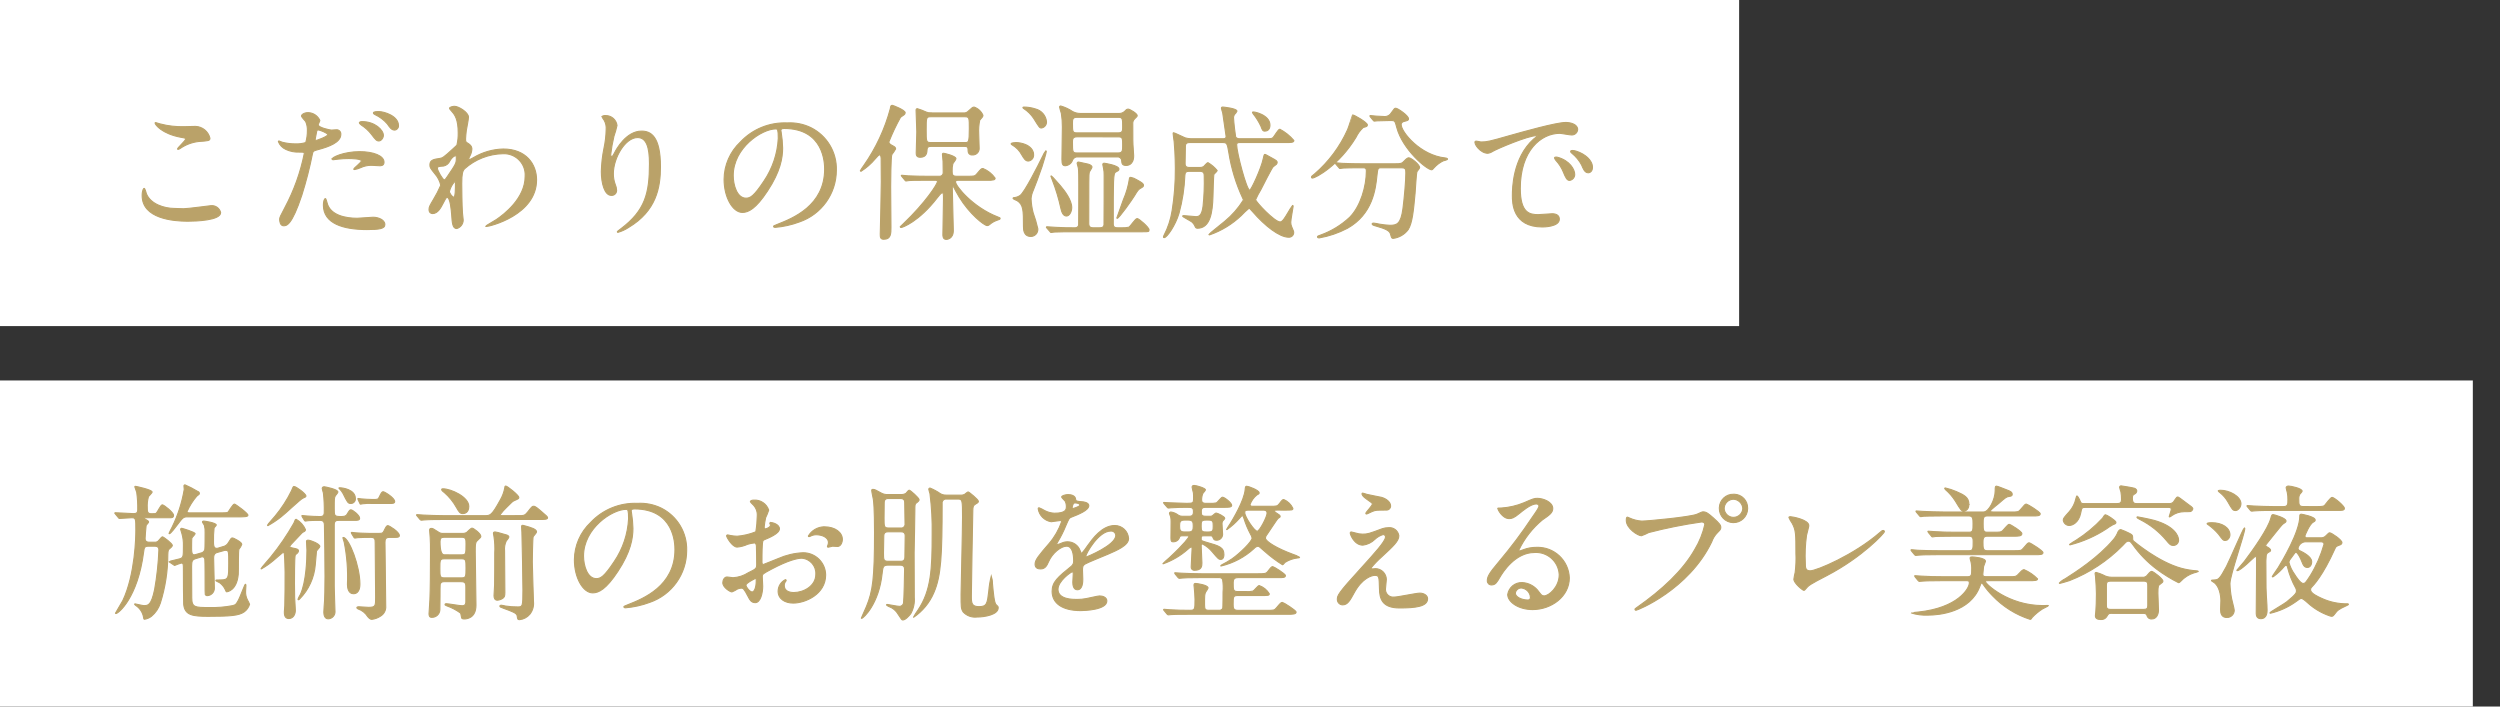
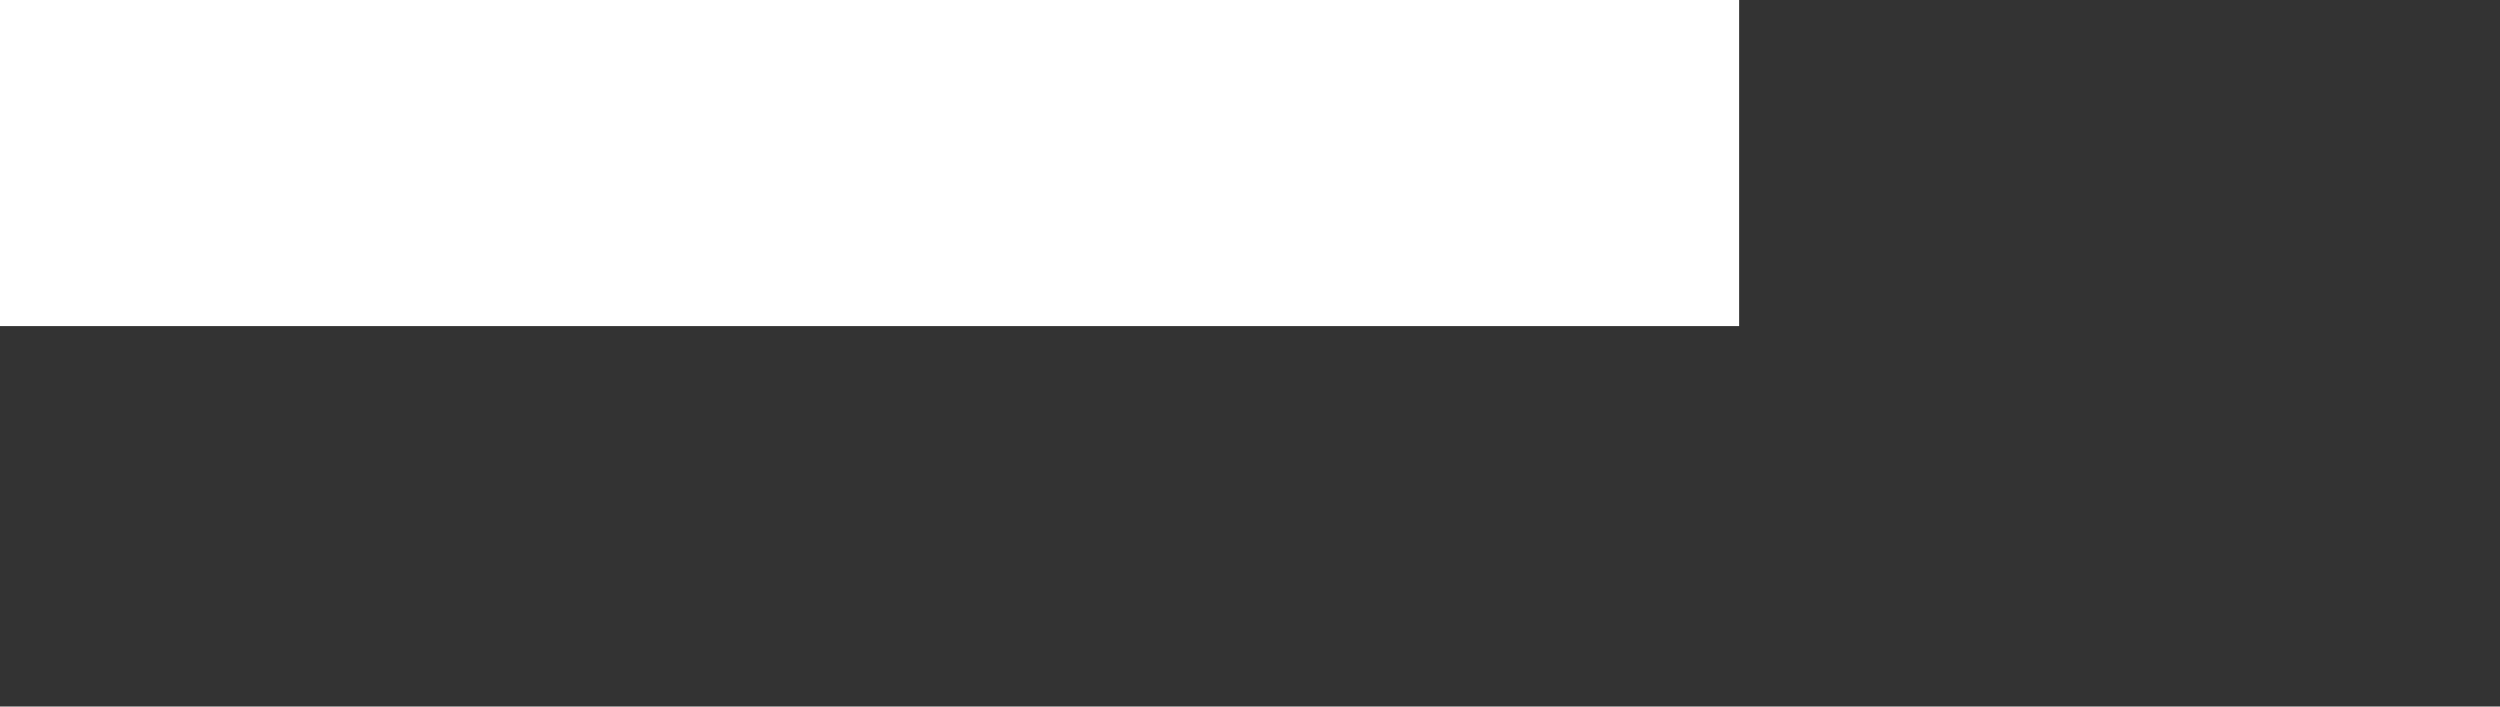
<svg xmlns="http://www.w3.org/2000/svg" id="_レイヤー_2" data-name="レイヤー 2" viewBox="0 0 460 130">
  <rect x="0" y="0" width="460" height="130" fill="#333333" stroke="none" />
  <defs>
    <style>
      .cls-1 {
        fill: none;
      }

      .cls-2 {
        fill: #fff;
      }

      .cls-3 {
        fill: #baa269;
        stroke: #baa269;
        stroke-width: .2px;
      }
    </style>
  </defs>
  <g id="_レイヤー_1-2" data-name="レイヤー 1">
    <g>
      <g id="_グループ_993" data-name="グループ 993">
        <rect id="_長方形_372" data-name="長方形 372" class="cls-2" width="320" height="60" />
-         <rect id="_長方形_373" data-name="長方形 373" class="cls-2" y="70" width="455" height="60" />
-         <path id="_パス_445" data-name="パス 445" class="cls-3" d="M29.558,22.83c-.292-.106-.589-.196-.891-.27-.054,0-.135,0-.135,.081,0,.27,1.242,1.971,4.752,2.619,.783,.135,.864,.162,.864,.324,0,.324-1.485,1.593-1.485,1.836,0,.054,.054,.054,.081,.054,.108,0,.108,.027,.378-.135,1.008-.709,2.176-1.156,3.4-1.3,1.863-.135,2.106-.135,2.106-.621-.301-1.23-1.381-2.111-2.646-2.16-.3,0-1.809,.054-2.133,.054-1.445,.032-2.889-.13-4.291-.482Zm2.565,15.525c-1.917,0-4.428-.81-5.184-2.7-.054-.135-.243-1-.432-1-.054,0-.351,.3-.351,1.323,0,4.239,5.7,4.725,8.37,4.725,1.485,0,6.075-.135,6.075-1.593-.198-.806-.956-1.346-1.782-1.269-.135,0-4.239,.567-5.049,.567-.27,.001-1.458-.053-1.647-.053Zm19.332,2c0,.3,.081,1.188,.729,1.188,.513,0,1.485,0,3.348-5.616,.796-2.519,1.453-5.079,1.968-7.67,.108-.486,.216-.513,1.134-.756,1.782-.486,4.077-1.269,4.077-2.781,.041-.425-.271-.802-.696-.843-.065-.006-.131-.004-.195,.006-.135,0-.729,.054-.837,.054-.27,0-2.43-.459-2.43-.972,0-.135,.3-.675,.3-.81-.386-.852-1.225-1.408-2.16-1.431-.7,0-1.215,.351-1.215,.621,0,.189,.648,.864,.756,1,.236,.525,.347,1.098,.324,1.674,.007,.749-.094,1.494-.3,2.214-.621,.186-1.269,.268-1.917,.243-.809-.002-1.615-.103-2.4-.3-.202-.093-.41-.174-.621-.243-.059,.003-.105,.049-.108,.108,.251,.655,.756,1.181,1.4,1.458,.75,.351,1.573,.518,2.4,.486,.864,0,.972,0,.972,.27-.698,3.468-1.899,6.815-3.564,9.936-.83,1.568-.965,1.838-.965,2.162v.002Zm6.561-14.855c.135-.648,.135-.729,.243-1.269,.054-.27,.135-.324,.3-.324,.3,0,1.755,.594,1.755,.864,0,.351-2.052,1.08-2.187,1.08-.165,.003-.138-.159-.111-.351Zm3.078,3.834c.027,.054,.162,.054,.243,.054,.108,0,.729-.081,.891-.108,.645-.076,1.294-.112,1.944-.108,.4,0,2.322,.027,2.322,.432,0,.3-1.4,1.323-1.4,1.512,0,.081,.081,.081,.135,.081,.391-.069,.772-.187,1.134-.351,.625-.295,1.309-.442,2-.432,.216,0,1.269,.081,1.512,.081,.216,0,.783,0,.783-.648,0-1.188-1.944-1.944-4.509-1.944-2.895,.003-5.249,1.083-5.055,1.434l-0-.003Zm-1.215,7.209c-.216,0-.378,.567-.378,1.188,0,3.4,3.645,4.509,8.019,4.509,2.3,0,3.294-.162,3.294-.918,0-.891-1.242-1.35-2.16-1.35-.432,0-2.484,.189-2.943,.189-2.052,0-4.968-.513-5.535-2.862-.027-.078-.189-.753-.297-.753l-0-.003Zm9.855-16.008c-.4,0-1.026,0-1.026,.243,0,.081,.054,.189,.324,.324,.859,.401,1.623,.981,2.241,1.7,.432,.621,.756,1.134,1.35,1.134,.413-.038,.722-.396,.7-.81,.002-1.808-2.671-2.591-3.589-2.591Zm-3.134,1.836c-.243,0-.486,.108-.486,.216s.27,.351,.378,.432c.705,.448,1.327,1.014,1.838,1.674,.783,1.053,1,1.242,1.377,1.242,.459,0,.837-.594,.837-1.026-0-.972-1.539-2.538-3.944-2.538Zm19.064,3.213c0-.3,.081-1.134,.135-1.566,.054-.351,.4-2.052,.4-2.457,0-.891-1.836-2-2.565-2-.27,0-.918,.135-.918,.351,0,.108,.054,.162,.513,.7,.459,.513,1.08,1.4,1.08,3.807,.019,.774-.062,1.547-.243,2.3-.222,.228-.455,.445-.7,.648-1.809,1.674-1.971,1.7-2.43,1.782-1.107,.162-1.836,.27-1.836,1.188,0,.486,.081,.594,.945,1.674,.519,.594,.882,1.308,1.055,2.078-.386,.904-.838,1.78-1.35,2.619-.675,1.134-.81,1.377-.81,1.836,0,.54,.324,.756,.648,.756,.972,0,1.539-1.107,1.944-1.89,.216-.432,.567-1.107,.7-1.107,.648,0,.81,2.565,.864,3.132,.108,1.647,.189,2.619,.945,2.619,.698-.203,1.181-.839,1.188-1.566,0-.162-.108-1.053-.135-1.269-.108-1.431-.135-4.86-.135-5.454,0-1.836,.162-2.295,.513-2.7,1.948-1.746,4.459-2.733,7.074-2.781,2.151-.104,3.98,1.556,4.083,3.708,.008,.159,.006,.318-.006,.477,0,4.023-3.915,6.993-5.265,7.911-.3,.216-2,1.161-2,1.242,0,.054,.054,.054,.108,.054,.621,0,9.261-2.106,9.261-8.586,0-2.862-1.917-5.67-6.129-5.67-1.922,.046-3.8,.586-5.454,1.566-.25,.154-.512,.288-.783,.4-.067-.008-.114-.068-.108-.135,.031-.181,.095-.355,.189-.513,.225-.398,.354-.843,.378-1.3,0-.189,0-.621-.7-1.053-.429-.261-.456-.285-.456-.801Zm-1.809,3.078c.108,.027,.108,.162,.108,.378,0,.972,0,1.026-1.674,3.483-.3,.432-.378,.567-.54,.567-.3,0-1.269-1.728-1.269-2.106,0-.351,.27-.378,1.134-.432,.519-.106,.952-.459,1.161-.945,.459-.783,.918-.972,1.08-.945Zm-.189,4.752c.081,0,.135,.054,.135,.162,0,1.242,0,2.7-.324,2.7-.243,0-.783-.7-.783-1.053,.167-.675,.501-1.297,.972-1.809Zm35.834-3.321c0,5.508-.81,8.64-5.238,11.988-.621,.459-.675,.513-.675,.594,0,.054,.054,.081,.108,.081,.69-.195,1.346-.496,1.944-.891,5.13-3.051,5.886-7.371,5.886-11.178,0-5.67-1.809-6.561-3.483-6.561-2.835,0-4.671,3.4-4.968,4-.189,.351-.351,.675-.486,.675-.216,0-.216-.3-.216-.378,.132-1.127,.33-2.245,.594-3.348,.23-.654,.419-1.322,.567-2-.141-1.039-1.03-1.813-2.079-1.809-.258-.025-.516,.042-.729,.189,0,.054,.4,.594,.459,.7,.277,.512,.399,1.094,.351,1.674-.026,1.162-.161,2.319-.405,3.456-.289,1.414-.452,2.85-.486,4.293,0,2.133,.594,4.374,1.836,4.374,.495,.042,.931-.326,.972-.822,.004-.05,.004-.1,0-.15-.013-.355-.095-.703-.243-1.026-.24-.639-.359-1.317-.351-2,0-2.862,2.16-6.642,4.455-6.642,1.642,.002,2.187,1.811,2.187,4.781Zm24.754-6.453c7.371,0,7.479,6.426,7.479,7.479,0,6.723-5.859,9.045-8.667,10.152-.675,.27-.729,.3-.729,.378,0,.162,.162,.189,.27,.189,1.533-.124,3.042-.461,4.482-1,4.06-1.394,6.79-5.208,6.8-9.5,.107-3.314-1.73-6.385-4.7-7.857-1.352-.654-2.848-.952-4.347-.864-3.245-.138-6.389,1.144-8.613,3.51-1.902,1.786-2.987,4.276-3,6.885,0,3.294,1.593,6.075,3.375,6.075,1.08,0,2.457-.648,4.617-3.942,2.376-3.591,2.781-6.1,2.781-7.911-.021-.977-.111-1.952-.27-2.916,0-.108-.054-.216-.054-.3,.009-.162,.036-.378,.576-.378Zm-1.512,.081c.351,0,.459,.135,.459,1.755-.149,2.811-1.064,5.528-2.646,7.857-1.863,2.808-2.511,3.132-3.294,3.132-1.647,0-2.349-2.4-2.349-4.158,0-5.107,5.265-8.586,7.83-8.586Zm28.512-2.943c-.288,.012-.574-.043-.837-.162-.524-.243-1.064-.449-1.617-.616-.189,0-.243,.108-.243,.3,0,.648,.135,3.4,.135,3.969,0,.594-.108,3.294-.108,3.834,0,.324,0,.837,.729,.837,1.215,0,1.242-.918,1.269-1.431,.027-.27,.081-.567,.7-.567h6.183c.648,0,.648,.189,.675,.918,.009,.37,.316,.662,.686,.653,.023-.001,.047-.002,.07-.005,.648,.053,1.216-.429,1.269-1.077,.005-.064,.005-.128,0-.192,0-.432-.081-2.3-.081-2.673-.046-.824,.018-1.65,.189-2.457,.432-.486,.594-.648,.594-.891-.301-.711-.89-1.26-1.62-1.512-.27,0-.351,.081-1.026,.7-.241,.28-.605,.421-.972,.378l-5.995-.006Zm-.027,5.454c-.81,0-.81-.216-.81-2.349,0-2.187,0-2.4,.81-2.4h6.318c.81,0,.81,.216,.81,2.16,0,2.592-.135,2.592-.81,2.592l-6.318-.003Zm-9.261,16.821c0,.594,.027,.972,.648,.972,1.323,0,1.323-1.053,1.323-2.187,0-1.107-.054-6.507-.054-7.479,0-.54,.027-5.508,.216-5.913,.261-.332,.495-.684,.7-1.053,0-.216-.189-.4-.486-.54-.459-.243-.756-.4-.756-.756,.612-1.548,1.325-3.054,2.133-4.509,.081-.081,.513-.351,.648-.459,.126-.086,.206-.226,.216-.378,0-.513-2.295-1.377-2.4-1.377-.243,0-.3,.27-.324,.567-.998,3.76-2.653,7.315-4.887,10.5-.216,.324-.648,.918-.648,.972s.027,.108,.135,.108c.973-.621,1.847-1.386,2.592-2.268,.4-.459,.648-.756,.837-.756,.243,0,.243,.459,.27,.621,0,.324,.027,3.753,.027,4.347-.001,1.515-.163,8.235-.19,9.588Zm10.125-9.882c.162,0,.4,0,.4,.243,0,.432-2.133,3.807-6.264,7.749-.209,.177-.408,.366-.594,.567,0,.081,.054,.135,.162,.135,.243,0,3.267-1.053,6.669-5.481,.27-.324,.675-.891,.891-.891,.243,0,.243,.135,.243,1.161,0,.945-.108,5.508-.108,6.534,0,.216,0,.864,.621,.864,.027,0,1.3,0,1.3-1.647,0-1.134-.189-6.615-.189-7.857,0-.081,0-.3,.108-.3,.027,0,1,1.728,1.161,2,1.89,3.132,4.617,5.265,5.157,5.265,.163-.006,.317-.074,.432-.189,.372-.33,.802-.586,1.269-.756,.567-.189,.675-.216,.675-.378,0-.108-.081-.135-.432-.27-4.617-1.782-7.776-5.7-7.776-6.453,0-.3,.351-.3,.567-.3h5.317c.389,.035,.781,.007,1.161-.081,.14-.033,.24-.156,.243-.3-.559-.798-1.337-1.417-2.241-1.782-.3,0-.378,.108-1.107,.972-.378,.459-.513,.459-1.728,.459h-2.025c-.729,0-.81-.3-.81-.918-.024-.471,.021-.943,.135-1.4,.054-.135,.567-.729,.567-.918,0-.513-2.187-1-2.268-1-.189,0-.216,.081-.216,.27s.081,1.026,.108,1.215c0,.27,.027,1.917,.027,2.025,.041,.363-.22,.691-.583,.732-.057,.006-.115,.005-.173-.003h-1.971c-1.269,0-2.376-.027-3.7-.081-.162-.027-1-.108-1.188-.108-.054,0-.108,.027-.108,.081,0,.027,.027,.054,.135,.162l.513,.621c.081,.108,.135,.189,.243,.189,.191-.014,.38-.041,.567-.081,.27-.027,1.026-.054,3.4-.054l1.41,.004Zm33.48-4.293c.387-.057,.748,.211,.804,.598,.002,.016,.004,.033,.006,.05,.054,.513,.054,.918,.837,.918,.135,0,1.377,0,1.377-1.782,0-.3-.081-1.269-.081-1.35-.081-1.026-.081-1.377-.081-4.482-.039-.335,.07-.671,.3-.918,.459-.459,.513-.486,.513-.648,0-.378-1.377-1.188-1.674-1.188-.27,0-.432,.216-.621,.405-.296,.283-.698,.428-1.107,.4h-6.966c-.526,.015-1.046-.106-1.512-.351-.671-.454-1.409-.8-2.187-1.026-.105-.014-.201,.06-.214,.164-.001,.008-.002,.016-.002,.025,.088,.392,.197,.78,.324,1.161,.133,.83,.196,1.67,.189,2.511,0,.945-.081,5.076-.081,5.94,0,1,.189,1.188,.621,1.188,.632-.041,1.171-.473,1.35-1.08,.183-.376,.585-.594,1-.54l7.205,.005Zm.216-7.29c.783,0,.783,.27,.783,1.782,0,.648,0,1.08-.783,1.08h-7.668c-.783,0-.783-.27-.783-1.782,0-.621,0-1.08,.783-1.08h7.668Zm-.027,3.591c.81,0,.81,.3,.81,1.539,0,1,0,1.431-.837,1.431h-7.56c-.837,0-.837-.189-.837-2,0-.459,0-.972,.81-.972l7.614,.002Zm-15.228-5.13c-.689-.225-1.408-.343-2.132-.349-.081,0-.189,.027-.189,.108,0,.054,.054,.081,.189,.189,.72,.471,1.335,1.085,1.808,1.803,.972,1.566,1.08,1.755,1.4,1.755,.593-.08,1.013-.62,.945-1.215-.138-1.107-.94-2.016-2.021-2.291l0-0Zm-1.944,6.507c-.527-.199-1.084-.308-1.647-.324-.324,0-.891,.081-.891,.216,0,.108,.135,.189,.189,.216,.745,.425,1.353,1.052,1.755,1.809,.432,.729,.7,1.161,1.215,1.161,.595-.058,1.03-.586,.973-1.181-0-.002-0-.005-.001-.007,0-1.246-1.35-1.809-1.593-1.89l0-0Zm6.588,7.695c-.243-.27-1.647-1.89-1.728-1.89-.039-.005-.076,.022-.081,.062-.001,.006-.001,.013,0,.019,0,.027,.243,.594,.27,.7,.656,1.694,1.18,3.436,1.566,5.211,.135,.621,.4,1.4,1.026,1.4,.567,0,.972-.837,.972-1.566-.001-1.371-1.323-3.099-2.025-3.936l0-0Zm13.959-1.188c-.33-.209-.696-.356-1.08-.432-.216,0-.243,.162-.243,.27-.202,1.32-.574,2.609-1.107,3.834-.054,.162-1.215,3.348-1.215,3.375,.003,.035,.023,.065,.054,.081,.351,0,2.754-3.429,3.213-4.185,.54-.918,.729-1.134,1-1.3,.513-.3,.648-.351,.648-.621-.005-.239-.163-.428-1.27-1.022l0-0Zm-7.911,8.856c-.324,0-.891,0-.891-.756,0-8.127,0-9.018,.081-9.4,.027-.189,.513-.837,.513-1,0-.324-.459-.486-.729-.567-.3-.081-1.674-.378-1.728-.378-.132-.017-.253,.076-.27,.208-.003,.021-.003,.041,0,.062,.056,.283,.128,.562,.216,.837,.081,.4,.081,2,.081,3,0,.27,0,7.4-.027,7.533-.086,.283-.352,.472-.648,.459-1.539,0-1.7,0-3.483-.081-.27,0-1.593-.108-1.7-.108-.054,0-.108,0-.108,.081,0,.027,.027,.081,.108,.162l.54,.621c.081,.108,.135,.189,.243,.189,.081,0,.486-.081,.567-.081,.945-.054,2.754-.054,3.4-.054h12.879c1.053,0,1.161,0,1.161-.351,0-.459-1.863-2.079-2.187-2.079-.351,0-1.242,1.458-1.539,1.593-.434,.094-.879,.13-1.323,.108h-.7c-.324,0-.837,0-.837-.675,0-8.208,0-9.261,.4-9.558,.156-.1,.318-.19,.486-.27,.104-.063,.166-.178,.162-.3,0-.7-2.7-1.08-2.727-1.08-.243,0-.243,.189-.243,.27,.032,.227,.077,.453,.135,.675,.082,.418,.118,.843,.108,1.269,0,.27,0,9.045-.027,9.126-.081,.54-.54,.54-.81,.54l-1.103,.005Zm-9.4-13.122c-.864,1.782-3.294,6.561-4.1,7.155-.305,.215-.657,.354-1.026,.405-.108,0-.3,0-.3,.135s.648,.378,.756,.432c1.161,.729,1.161,1.836,1.161,4.644,0,.648,0,1.944,1.4,1.944,.717-.028,1.276-.633,1.248-1.35-.001-.027-.003-.054-.006-.081-.229-.997-.518-1.98-.864-2.943-.22-.848-.346-1.717-.378-2.592,.044-.523,.18-1.035,.4-1.512,.378-.945,1.08-2.754,1.62-4.374,.162-.486,.783-2.538,.783-2.781,0-.081-.027-.135-.081-.135-.254,.32-.459,.676-.609,1.056l-.004-.003Zm28.944,2.727c.756,0,.81,.432,.81,.864,.049,1.857-.023,3.715-.216,5.562-.216,1.674-.7,1.917-1.3,1.917-.351,0-1.917-.189-2.241-.189-.108,0-.216,.027-.216,.108,0,.108,1.458,.864,1.7,1.053,.276,.242,.489,.548,.621,.891,.065,.164,.224,.271,.4,.27,2.349,0,2.781-2.889,2.862-5.859,0-.324,.108-3.915,.162-4.023,.054-.135,.621-.594,.621-.729-.474-.584-1.05-1.078-1.7-1.458-.189,0-.7,.648-.81,.729-.212,.122-.456,.179-.7,.162h-1.917c-.783,0-.783-.459-.783-.783,0-.54,.027-2.7,.054-3.213,.054-.594,.54-.594,.783-.594h6.156c.729,0,.783,.27,1.053,1.863,.459,2.906,1.322,5.734,2.565,8.4,.068,.095,.106,.208,.108,.324-.914,1.473-2.062,2.786-3.4,3.888-.459,.4-2.943,2.349-2.943,2.43s.108,.081,.135,.081c2.165-.753,4.144-1.959,5.805-3.537,.448-.48,.926-.931,1.431-1.35,.135,0,.189,.081,.7,.648,2.241,2.592,4.914,4.671,6.615,4.671,.473,.033,.884-.324,.917-.797,.002-.031,.003-.062,.001-.094,0-.189-.054-.27-.378-1.053-.109-.256-.165-.532-.162-.81,0-.459,.432-2.781,.432-2.889,0-.054,0-.216-.081-.216-.314,.42-.599,.861-.852,1.32-.594,1-1.026,1.728-1.458,1.728-1.026,0-4.509-3.726-4.509-4.1,.281-.634,.604-1.248,.967-1.839,.351-.675,2-3.969,2.268-4.212,.081-.081,.513-.378,.594-.459,.081-.092,.129-.207,.138-.329,0-.27-.108-.351-1-.837-1.053-.594-1.161-.648-1.269-.648-.135,0-.216,.4-.3,.81-.351,1.728-2.214,5.778-2.484,5.778-.567,0-2.4-6.966-2.4-8.37,0-.324,.216-.4,.513-.4h8.559c.891,0,1.458,0,1.458-.378-.724-.851-1.604-1.557-2.592-2.079-.3,0-1.026,1.35-1.242,1.539-.243,.216-.378,.216-1.512,.216h-4.671c-.54,0-.675-.3-.7-.351-.054-.135-.378-2.889-.378-3.375-.036-.267,.032-.537,.189-.756,.178-.171,.325-.372,.432-.594,0-.513-2.565-.756-2.592-.756-.189,0-.27,.054-.27,.216,0,.027,.216,.864,.243,.891,.027,.162,.621,4.239,.621,4.293,0,.432-.351,.432-.513,.432h-5.992c-.347-.012-.692-.067-1.026-.162-.351-.135-1.971-.945-2.133-.945-.081,0-.081,.108-.081,.162,0,.243,.162,1.269,.189,1.485,.054,.513,.216,2.781,.216,4.914,.018,2.604-.181,5.205-.594,7.776-.247,1.582-.748,3.114-1.485,4.536-.06,.099-.097,.209-.108,.324,0,.081,.081,.108,.135,.108,.486,0,2.052-2.214,2.727-4.482,.628-2.291,.99-4.646,1.08-7.02,.027-.513,.27-.7,.729-.7l2.019-.003Zm9.72-10.908c-.054,.054-.027,.135,.081,.3,.578,.722,1.068,1.511,1.458,2.349,.189,.54,.3,.864,.675,.864,.729,0,.972-.54,.972-1.107,.004-1.922-3.074-2.541-3.182-2.406l-.004-0Zm27.378,10.26c.756,0,.81,.243,.81,.972,0,1.377-.27,4.509-.54,6.588-.378,2.781-1.107,3.024-2.4,3.024-.643-.033-1.283-.105-1.917-.216-.348-.081-.699-.144-1.053-.189-.054,0-.3,0-.3,.162s.3,.27,.891,.432c1.4,.405,2.322,.756,2.484,1.377,.216,.756,.216,.837,.513,.837,1.1-.142,2.095-.727,2.754-1.62,.756-1.215,.972-3.429,1.269-6.7,.054-.621,.216-3.7,.351-3.969,.054-.108,.486-.594,.486-.729,0-.567-1.566-1.809-2-1.809-.189,0-.432,.162-.837,.594-.432,.459-.567,.513-1.782,.513h-5.913c-1.269,0-2.376-.027-3.7-.081-.189,0-1-.108-1.188-.108-.081,0-.108,.027-.108,.081,0,.027,.027,.054,.108,.162l.54,.621c.081,.108,.135,.189,.243,.189,.19-.016,.38-.043,.567-.081,.486-.027,1.782-.054,2.781-.054h.81c.4,0,.675,0,.675,.594,0,2.808-1.053,6.48-3.051,8.505-1.532,1.439-3.342,2.551-5.319,3.267-.486,.162-.621,.216-.621,.351,0,.189,.243,.189,.324,.189,1.8-.314,3.54-.906,5.157-1.755,4.7-2.619,5.211-7.29,5.454-9.666,.162-1.431,.162-1.485,.864-1.485l3.648,.004Zm-1.836-8.694c.621,0,.675,.108,.972,1.269,1.08,4.077,5.535,7.8,6.453,7.8,.081,0,.378-.324,.432-.4,.467-.513,1.026-.934,1.647-1.242,.108-.027,.81-.189,.81-.324,0-.162-.324-.216-.4-.216-4.563-.459-8.127-4.752-8.127-6.156,0-.4,.4-.54,.54-.567,.729-.189,.81-.216,.81-.486,0-.594-2-1.944-2.349-1.944-.216,0-.27,.081-.81,.837-.233,.412-.661,.676-1.134,.7-.189,0-1.323-.054-1.62-.081-.162,0-.945-.108-1.107-.108-.054,0-.081,.027-.081,.054,.003,.071,.032,.138,.081,.189l.513,.621c.108,.135,.135,.162,.216,.162s.459-.054,.54-.054c.567-.027,1.485-.054,2.16-.054l.454-0Zm-7.155-1.026c-.027,0-.729,2.3-.918,2.7-1.4,3.132-3.474,5.917-6.075,8.154-.513,.4-.567,.432-.567,.594-.011,.078,.043,.151,.121,.162,.014,.002,.027,.002,.041,0,.594,0,4.887-2.322,8.019-7.479,.328-.693,.786-1.316,1.35-1.836,.567-.135,.756-.189,.756-.459,.004-.459-2.534-1.917-2.723-1.836l-.004-0Zm22.572,4.86c-.351,.378,.945,2.187,2.295,2.187,.33-.041,.645-.162,.918-.351,.891-.513,6.48-2.889,8.046-2.889,.054,0,.162,0,.162,.054-.209,.207-.435,.397-.675,.567-3.888,3.483-3.915,9.207-3.915,10.4,0,1.269,0,5.778,5.508,5.778,.162,0,3.132,0,3.132-1.431,0-.648-.486-1-1.323-1-.243,0-2.16,.162-2.565,.162-1.593,0-3.294-.3-3.294-4.833,0-6.966,3.834-10.125,7.263-10.125,.3,0,1.836,.3,2.187,.3,.577,.017,1.065-.424,1.107-1,0-.918-1.215-1.3-2.187-1.3-1.782,0-7.965,1.755-10.368,2.43-3.7,1.053-4.1,1.161-5.238,1.161-.158-.002-.941-.245-1.049-.11l-.004-0Zm18.6,1.809c-.218-.076-.445-.121-.675-.135-.081,0-.378,0-.378,.162,0,.135,.108,.243,.243,.351,.733,.593,1.34,1.327,1.782,2.16,.27,.648,.567,1.431,1.215,1.431,.351,0,.783-.3,.783-1,.007-1.294-1.37-2.456-2.963-2.969l-.007-0Zm-3.483,1.107c-.243-.054-.54-.027-.54,.108,.058,.178,.15,.343,.27,.486,.572,.616,1.029,1.329,1.35,2.106,.432,1.053,.675,1.566,1.161,1.566,.549-.078,.954-.553,.945-1.107,.007-.864-.884-2.538-3.179-3.159l-.007-0ZM31.313,95.26c.3,0,.621,0,.621-.459,0-.486-1.755-1.917-2.079-1.917-.27,0-.864,1.323-1.08,1.512-.162,.135-.243,.135-.945,.135-.729,0-.729-.486-.729-1.026-.048-.718,.025-1.439,.216-2.133,.081-.135,.675-.675,.675-.837,0-.432-3.024-1.053-3.051-1.053-.054,0-.135,0-.135,.108,0,.054,.324,.837,.351,1,.144,1.056,.208,2.121,.189,3.186,0,.648-.3,.729-.837,.729-.459,0-2.781-.162-3.294-.162-.054,0-.108,.027-.108,.081,0,.027,.027,.054,.135,.162l.513,.621c.081,.108,.135,.189,.243,.189,.27,0,1.917-.135,2.241-.135,.756,0,.756,.162,.756,2.349,0,1.107-.108,8.046-2.4,12.906-.162,.324-1.35,2.268-1.35,2.295,.002,.044,.037,.079,.081,.081,.459,0,4.023-2.916,5.1-11.313,.108-.783,.135-1.08,.891-1.08h1.134c.675,0,.783,.351,.783,.7-.096,2.436-.357,4.863-.783,7.263-.621,2.943-1.188,2.97-2,2.97-.243,0-1.566-.324-1.593-.324-.049,.003-.092,.035-.108,.081,0,.054,.243,.216,.27,.243,.72,.481,1.217,1.23,1.38,2.08,.054,.324,.054,.432,.189,.432,.462-.07,.898-.256,1.269-.54,.766-.638,1.336-1.481,1.642-2.43,.912-2.891,1.376-5.905,1.377-8.937,.027-.7,.081-.864,.243-1,.216-.162,.594-.513,.594-.675,0-.351-1.647-1.593-1.836-1.593-.108,0-.432,.405-.621,.621-.192,.281-.527,.427-.864,.378h-.941c-.675,0-.756-.4-.756-.7,0-.162,.135-2.079,.189-2.376,.027-.108,.459-.513,.459-.648,0-.162-.243-.3-.432-.4-.162-.081-.432-.243-.432-.3,0-.081,.081-.081,.189-.081l4.644-.003Zm12.528-.16c1,0,1.782,0,1.782-.3,0-.378-2.322-2.052-2.484-2.052-.27,0-.945,1.188-1.134,1.431-.135,.135-.189,.189-1.215,.189h-5.859c-.216,0-.513,0-.513-.243,.451-1.027,1.052-1.982,1.782-2.834,.432-.324,.486-.351,.486-.513,0-.216-.162-.3-.351-.378-.738-.448-1.507-.845-2.3-1.188-.105,0-.191,.086-.191,.191,0,.008,.001,.016,.002,.025,0,.081,.054,.513,.054,.621-.406,2.397-1.151,4.725-2.214,6.912-.081,.189-.594,1.107-.594,1.188,0,.054,.054,.054,.081,.054,.216,0,1.188-1.269,1.458-1.647,1-1.323,1.107-1.458,1.89-1.458l9.32,.002Zm-7.749,6.91c-.113,.043-.231,.071-.351,.081-.432,0-.486-.459-.486-1.161,0-.27,0-1.809,.054-1.944s.594-.648,.594-.783c0-.3-2.43-1-2.457-1-.111-.004-.205,.079-.216,.189,.06,.237,.132,.471,.216,.7,.229,.77,.33,1.573,.3,2.376,0,1.917,0,2.133-.648,2.349-.324,.108-2,.459-2,.513,0,.027,0,.054,.162,.135l.675,.459c.135,.108,.162,.108,.216,.108,.397-.165,.803-.31,1.215-.432,.378,0,.378,.3,.378,.972,0,2.025,.027,6.345,.054,6.588,.189,2.079,1.7,2.241,4.536,2.241,4.077,0,5.616-.135,6.588-.81,.478-.344,.83-.836,1-1.4-.104-.271-.23-.533-.378-.783-.268-.516-.389-1.094-.351-1.674,0-.162,.054-.837,.054-.972,0-.054,0-.27-.108-.27-.081,0-1,2.457-1.242,2.889-.405,.756-.513,.918-1.08,1.053-1.431,.279-2.889,.397-4.347,.351-2.565,0-3.186,0-3.186-1.782,0-.918-.027-4.941-.027-5.778,.027-.864,.027-1.215,.729-1.431l.918-.27c.11-.051,.23-.078,.351-.081,.27,0,.4,.27,.432,.432,.054,.27,.054,4.239,.054,4.806,0,.594,0,1.62,.027,1.7,.074,.139,.221,.223,.378,.216,.743-.034,1.322-.657,1.3-1.4,0-.4-.135-4.644-.135-5.508s.405-.972,.81-1.08l.972-.27c.126-.061,.265-.089,.405-.081,.594,0,.594,.189,.594,2.4,0,2.592,0,3.051-1.458,3.051-.864,0-.918,0-.918,.108s.621,.324,.7,.4c.442,.32,.795,.747,1.026,1.242,.162,.378,.189,.432,.27,.432,.054,0,1.863-.162,2.133-3.24,.054-.729-.027-4.374,.135-4.617,.227-.261,.401-.564,.513-.891,0-.378-1.485-1.161-1.728-1.161-.216,0-.243,.081-.7,.81-.218,.431-.63,.732-1.107,.81l-.7,.216c-.119,.052-.248,.079-.378,.081-.594,0-.594-.648-.594-1.215-.022-.847,.015-1.695,.108-2.538,.027-.108,.405-.432,.405-.54,0-.4-2.133-.729-2.3-.729s-.243,.081-.243,.162c0,.108,.324,.513,.351,.621,.115,.431,.161,.878,.135,1.323,0,.459,0,2.916-.054,3.132-.094,.352-.394,.609-.756,.648l-.84,.247Zm19.9-6.291c.081,.108,.108,.162,.189,.162,.108,0,.432-.081,.567-.081,.378-.027,1-.054,2.106-.054,.351,0,.81,.054,.837,.81,.054,1.431,.108,7.884,.108,9.531,0,2.619-.054,3.618-.081,4.455-.027,.3-.135,1.782-.135,2.106,0,.459,.135,1.215,.81,1.215,.713-.023,1.272-.621,1.249-1.334-.001-.033-.003-.065-.007-.097,0-.27-.135-3.861-.135-4.59v-11.286c0-.756,.4-.81,.837-.81h2.753c.729,0,1.08,0,1.08-.4,0-.54-1.3-1.539-1.593-1.539-.216,0-.27,.081-.729,.837-.243,.378-.594,.4-1.161,.4-1.188,0-1.188-.162-1.188-1.485,0-1.809,0-2,.216-2.349,.054-.081,.459-.54,.459-.675,0-.513-2.4-.972-2.511-.972-.135,0-.378,.054-.378,.3,0,.135,.189,.7,.216,.837,.137,1.201,.191,2.41,.162,3.618,0,.675-.459,.729-.783,.729-.7,0-1.674-.054-2.4-.108-.135,0-.729-.081-.864-.081-.054,0-.081,.027-.081,.054q0,.054,.081,.189l.376,.618Zm-1.08,14.634c.054,0,.081,0,.189-.108,1.698-1.711,2.731-3.969,2.916-6.372,.054-.4,.189-2.349,.216-2.457,.054-.162,.621-.7,.621-.864,0-.486-1.728-1.161-2.16-1.161-.189,0-.3,.054-.3,.243,0,.243,.081,1.35,.081,1.593,0,1.755-.135,5.778-1.188,8.127-.185,.289-.339,.597-.459,.918,.003,.044,.039,.08,.083,.081l.001,0Zm17.711-11.475c.4,0,.864,0,.864-.324,0-.7-1.89-1.836-2.106-1.836-.27,0-.378,.27-.756,1.026-.189,.4-.4,.4-.891,.4h-1.863c-.7,0-2.322-.081-2.457-.108-.232-.04-.465-.067-.7-.081-.044,.002-.079,.037-.081,.081,0,.027,.027,.054,.081,.162l.378,.621c.081,.135,.108,.189,.189,.189,.19-.016,.38-.043,.567-.081,.783-.054,1.809-.054,2.376-.054,.756,0,.81,.324,.81,1,.027,2.322,.081,8.127,.081,10.044,0,1.566,0,1.836-1.3,1.836-.3,0-1.809-.108-1.836-.108-.054,0-.324,.027-.324,.162s.216,.216,.243,.243c.729,.25,1.349,.745,1.755,1.4,.162,.189,.432,.513,.756,.513,.569-.066,1.115-.267,1.591-.586,.673-.392,1.053-1.142,.972-1.917,0-1.836-.135-10.017-.135-11.691,0-.621,.162-.891,.864-.891h.922Zm-19.305,1.7c-.027-.135,.135-.324,1.7-1.944,.54-.594,.594-.648,.81-.756s.378-.189,.378-.432c-.347-.797-.944-1.46-1.7-1.89-.162,0-.189,.054-.432,.7-1.242,2.199-2.669,4.288-4.266,6.244-.27,.324-1.782,2.052-1.782,2.133,0,.027,0,.054,.054,.054,.784-.444,1.525-.959,2.214-1.539,.3-.243,1.728-1.512,1.809-1.512,.135,0,.189,.189,.216,.27,.081,.594,.135,3.294,.135,3.375,0,1.3,0,5.049-.054,6.156,0,.189-.081,1-.081,1.161,0,.351,0,1.215,.81,1.215,.837,0,1.215-.783,1.215-1.512,0-.3-.027-.756-.054-1.053-.054-.621-.108-1.539-.108-3.888,0-.7,0-4.887,.135-5.184,.027-.081,.054-.135,.3-.324,.165-.111,.275-.288,.3-.486,0-.3-.3-.378-1-.513-.217-.031-.545-.112-.599-.274v-.001Zm9.207-10.827c-.081,0-.162,0-.162,.054,0,.081,.054,.081,.108,.135,.258,.254,.476,.545,.648,.864,.81,1.647,.918,1.836,1.431,1.836,.458,.006,.835-.36,.842-.818,0-.033-.001-.067-.005-.1-0-1.646-2.349-1.97-2.862-1.97v-.001Zm9.234,2.889c.4,0,.864,0,.864-.351,0-.675-1.863-1.809-2.106-1.809-.27,0-.378,.243-.756,1.026-.189,.4-.324,.4-1.215,.4-.7,0-1.35-.054-2.052-.108-.081,0-.513-.081-.594-.081-.054,0-.054,.027-.054,.054,.014,.064,.032,.127,.054,.189l.3,.621c.054,.135,.081,.189,.135,.189s.351-.081,.432-.081c.564-.07,1.133-.088,1.7-.054l3.292,.005Zm-17.659-3.131c-.162,0-.243,.243-.459,.783-.818,1.672-1.833,3.24-3.024,4.671-.189,.243-1.4,1.566-1.4,1.674,0,.081,.054,.081,.081,.081,.852-.474,1.665-1.015,2.43-1.62,.675-.486,3.537-3.24,4-3.429,.432-.189,.567-.243,.567-.4-.007-.437-1.843-1.76-2.195-1.76Zm9.1,9.369c-.081-.027-.108,.027-.108,.081,0,.108,.216,.675,.243,.81,.508,2.559,.708,5.17,.594,7.776,0,.7,.216,1.7,1.107,1.7,1.188,0,1.188-1.485,1.188-1.782,0-3.263-1.917-8.315-3.024-8.585Zm21.735,8.154c.783,0,.783,.513,.783,1.026v2.619c0,.27,0,.783-.675,.783-.459,0-2.565-.378-2.943-.378-.081,0-.216,.027-.216,.162,0,.081,.054,.108,.351,.243,.896,.318,1.742,.763,2.511,1.323,.081,.135,.162,.864,.243,.972,.119,.08,.262,.118,.405,.108,.432,0,2.187-.108,2.187-2.538,0-1.566-.135-8.5-.135-9.909,0-1.08,0-1.593,.3-1.89,.648-.621,.729-.7,.729-.864,0-.513-1.35-1.512-1.62-1.512-.216,0-.837,.675-.972,.783-.244,.146-.527,.212-.81,.189h-3.432c-.377,.049-.758-.06-1.053-.3-.864-.567-.972-.621-1.215-.621-.216,0-.324,.081-.324,.324,0,.216,.108,1.188,.108,1.377,.054,.675,.054,1.458,.054,2.943,0,3.24-.027,6.561-.108,8.451-.027,.405-.162,2.376-.162,2.619,0,.3,.081,.648,.459,.648,.798,.051,1.485-.554,1.536-1.352,.002-.026,.003-.053,.003-.079,0-.378,.027-2.025,.027-2.376,0-1.053,0-2.133,.027-2.241,.135-.513,.513-.513,.783-.513l3.159,.003Zm-3.186-4.941q-.783,0-.783-2.43c0-.621,.216-.81,.783-.81h3.186c.81,0,.81,.378,.81,1.242,0,1.809,0,2-.81,2l-3.186-.002Zm3.213,.729c.783,0,.783,.3,.783,1.728,0,1.485,0,1.782-.783,1.782h-3.24c-.783,0-.783-.324-.783-1.728,0-1.485,0-1.782,.783-1.782h3.24Zm1.3-9.639c0-1.755-3.294-3.24-4.752-3.24-.108,0-.243,0-.243,.135,0,.081,.054,.243,.513,.567,.878,.768,1.618,1.682,2.187,2.7,.486,.837,.648,1.161,1.215,1.161,.266-.004,1.076-.135,1.076-1.323h.004Zm5.288,4.779c-.151-.036-.305-.063-.459-.081-.189,0-.3,.081-.3,.243,.023,.218,.059,.434,.108,.648,.149,.993,.194,1.998,.135,3,0,1.944,0,4.347-.027,5.859,0,.3-.108,1.647-.108,1.971,0,.459,.162,.837,.621,.837,.326-.025,.64-.128,.918-.3,.351-.216,.459-.4,.459-1.08,0-1.107-.054-6.48-.054-7.695-.064-.619,.039-1.244,.3-1.809,.081-.108,.486-.594,.486-.729,0-.3-.351-.378-.756-.486-.108-.027-1.08-.297-1.323-.378Zm1.05-3.078c-.432,0-.567,0-.567-.189,.348-.476,.739-.918,1.167-1.323,1-1,1.134-1.134,1.4-1.242,.783-.351,.864-.378,.864-.594,0-.432-2.16-2.106-2.4-2.106-.162,0-.189,.189-.189,.351-.146,.79-.43,1.548-.837,2.241-1.568,2.862-1.838,2.862-2.838,2.862h-7.586c-1.242,0-2.457-.054-3.7-.108-.162,0-1-.081-1.188-.081-.054,0-.081,.027-.081,.054,0,.054,0,.081,.108,.189l.513,.621c.108,.108,.162,.162,.243,.162s.486-.054,.567-.054c.945-.081,2.808-.081,3.429-.081h17.82c.864,0,1.431,0,1.431-.324,0-.162-.324-.459-.756-.81-1.134-1-1.512-1.3-1.809-1.3-.27,0-.351,.108-1.107,1.08-.513,.648-.729,.648-1.647,.648l-2.837,.004Zm3.429,3.078c.054,1.215,.189,9.153,.189,10.611,0,3.024-.054,3.105-.945,3.105-.75,.007-1.5-.048-2.241-.162-.135-.027-.7-.162-.837-.162-.108,0-.216,.081-.216,.162,0,.162,.054,.189,.648,.4,1.674,.621,2.484,.891,2.538,1.431,.081,.54,.081,.675,.432,.675,.737-.072,1.416-.431,1.89-1,.523-.655,.765-1.489,.675-2.322,0-.432-.216-6.156-.216-7.29,0-.4,.054-4.4,.162-4.671,.081-.135,.621-.7,.621-.864,0-.513-1.026-.81-2.214-1.134-.105-.037-.214-.064-.324-.081-.189,0-.216,.081-.216,.27s.057,.816,.057,1.032l-.003,0Zm20.682-4.32c7.371,0,7.479,6.426,7.479,7.479,0,6.723-5.859,9.045-8.667,10.152-.675,.27-.729,.3-.729,.378,0,.162,.162,.189,.27,.189,1.533-.124,3.042-.461,4.482-1,4.06-1.394,6.79-5.208,6.8-9.5,.107-3.314-1.73-6.385-4.7-7.857-1.352-.654-2.848-.952-4.347-.864-3.245-.138-6.389,1.144-8.613,3.51-1.902,1.786-2.987,4.276-3,6.885,0,3.294,1.593,6.075,3.375,6.075,1.08,0,2.457-.648,4.617-3.942,2.376-3.591,2.781-6.1,2.781-7.911-.021-.977-.111-1.952-.27-2.916,0-.108-.054-.216-.054-.3,.012-.162,.039-.378,.579-.378l-.003,0Zm-1.512,.081c.351,0,.459,.135,.459,1.755-.149,2.811-1.064,5.528-2.646,7.857-1.863,2.808-2.511,3.132-3.294,3.132-1.647,0-2.349-2.4-2.349-4.158,.003-5.107,5.268-8.586,7.831-8.586l-.001,0Zm36.45,3.213c-1.202,.021-2.306,.664-2.916,1.7,0,.081,.027,.108,.108,.108,.095-.005,.188-.033,.27-.081,.325-.171,.686-.264,1.053-.27,.918,0,2.268,.378,2.268,1.458-.007,.167-.044,.332-.108,.486-.031,.07-.058,.142-.081,.216-.005,.069,.047,.13,.116,.135,.006,0,.012,0,.019,0,.108,0,.675-.162,.81-.189,.135,0,.756,.054,.918,.054,.567,0,.891-.729,.891-1.3,.003-1.237-1.266-2.317-3.345-2.317l-.003,0Zm-9.909-.783c-.054,.027-.108,.081-.108,.108,0,.054,.135,.324,.135,.378,0,.378-.756,.675-.945,.675-.162,0-.216-.189-.216-.3,.054-.59,.144-1.176,.27-1.755,.221-.453,.411-.921,.567-1.4-.396-1.178-1.542-1.935-2.781-1.836-.162,0-.594,.054-.594,.3,.11,.157,.237,.302,.378,.432,.615,.543,.944,1.341,.891,2.16-.018,.986-.108,1.97-.27,2.943-1.096,.44-2.252,.713-3.429,.81-.417-.012-.832-.057-1.242-.135-.081,0-.4-.108-.486-.108-.105-.014-.201,.06-.214,.164-.001,.008-.002,.016-.002,.025,0,.189,1.026,2.052,1.944,2.052,.664-.059,1.312-.233,1.917-.513,.406-.125,.823-.209,1.245-.251,.3,0,.378,.4,.378,.594,.027,.459,.054,2.754,.054,3.375,0,.756-.162,.837-1.539,1.512-.84,.544-1.808,.861-2.808,.918-.162,0-.945-.135-1.107-.135-.486,0-.783,.567-.783,1.053,0,.891,1.377,1.7,1.674,1.7,.361-.142,.705-.323,1.026-.54,.215-.089,.443-.143,.675-.162,.351,0,.486,0,1.35,1.674,.216,.432,.513,1,1.242,1,.972,0,1.377-1.782,1.377-3.024,0-.27-.081-1.485-.081-1.782,0-.459,.162-.54,1.674-1.35,3.159-1.674,4.833-2.025,5.589-2.025,1.533,.111,2.689,1.436,2.592,2.97,0,2.16-2.268,3.348-4.05,3.348-.27,0-1.755,0-1.755-1.3-.008-.264,.078-.522,.243-.729,.054-.081,.108-.135,.108-.216-.005-.072-.063-.13-.135-.135-.817,.399-1.339,1.224-1.35,2.133,0,1.4,1.242,2.187,2.781,2.187,2.214,0,5.967-1.62,5.967-5.184-.031-2.27-1.888-4.09-4.158-4.077-1.584,.07-3.141,.436-4.59,1.08-.432,.162-2.646,1.08-2.727,1.08-.243,0-.243-.324-.243-.486,0-.135,0-2.322,.054-2.916,.054-.945,.081-1.053,.459-1.188,.648-.27,2.7-1.08,2.7-1.971,0-.829-1.296-1.204-1.674-1.153l-.003,0Zm-2.673,10.26c.081,.054,.081,.324,.081,.432,0,1.323-.378,2.079-.756,2.079-.4,0-1.134-.864-1.134-1.269,.003-.378,1.731-1.242,1.812-1.242l-.003,0Zm26.568-2.43c.675,0,.81,.378,.81,.783,0,.783-.108,5.643-.189,6.129-.032,.405-.386,.708-.791,.677-.006-0-.013-.001-.019-.002-.351,0-2-.351-2.187-.351-.027,0-.135,0-.135,.081,0,.162,.81,.459,.945,.54,.494,.284,.904,.694,1.188,1.188,.621,.945,.675,1.053,.864,1.053,.459,0,1.134-.729,1.458-1.161,.514-.92,.74-1.974,.648-3.024,0-1.3-.027-7.02-.027-8.181,.027-1.242,.135-6.777,.135-7.884,0-.783,0-1.053,.216-1.242q.567-.4,.567-.621c0-.351-1.647-1.782-1.836-1.782-.135,0-.486,.513-.594,.594-.269,.16-.579,.235-.891,.216h-2.4c-.454,.035-.907-.07-1.3-.3-.891-.486-1.134-.648-1.458-.648-.189,0-.243,.054-.243,.189,0,.27,.27,1.431,.3,1.647,.216,1.512,.216,5.292,.216,6.075,0,8.532-.324,10.8-1.485,13.635-.135,.351-.945,2.106-.945,2.133,.002,.029,.025,.052,.054,.054,.324,0,3.213-2.7,3.78-8.289,.135-1.188,.162-1.512,1.161-1.512l2.158,.003Zm.027-12.258c.81,0,.81,.486,.81,.945,0,.513,.054,3.1,.054,3.7,.055,.379-.207,.732-.587,.787-.074,.011-.15,.01-.223-.004h-2.241c-.81,0-.81-.3-.81-1.809,0-.405,.027-2.4,.027-2.862,0-.756,.567-.756,.81-.756l2.16-.001Zm.054,6.129c.3,0,.837,0,.837,.729,0,.567-.054,3.321-.054,3.942,0,.756-.54,.756-.81,.756h-2.289c-.837,0-.837-.324-.837-1.539,0-.459,.054-2.646,.054-3.132,0-.756,.567-.756,.837-.756h2.262Zm8.424-6.75c-.375,.018-.749-.066-1.08-.243-.599-.419-1.242-.772-1.917-1.053-.118-.017-.226,.065-.243,.183-.003,.02-.003,.04,0,.06,0,.108,.189,.648,.216,.783,.313,2.489,.447,4.998,.4,7.506,0,6.426-.189,10.314-2.592,13.9-.322,.437-.61,.897-.864,1.377,1.679-1.13,2.993-2.725,3.78-4.59,1.323-3.078,1.512-6.8,1.512-16.389-.059-.388,.208-.751,.596-.81,.071-.011,.143-.011,.214,0h2.079c.837,0,.864,.135,.864,3.348,0,2.187-.27,13.554-.27,14.175,0,2.349,0,2.619,.378,3.24,.645,.705,1.589,1.057,2.538,.945,1.431,0,3.915-.432,3.915-1.7,0-.243-.054-.27-.378-.567-.351-.3-.513-2.133-.675-3.888,0-.475-.073-.947-.216-1.4-.23,.903-.384,1.825-.459,2.754-.27,2.349-.351,2.889-1.809,2.889-1.3,0-1.4-.621-1.4-1.863,0-1.3,.243-14.985,.27-15.9,.027-.567,.027-.837,.54-1.134,.4-.216,.486-.324,.486-.486,0-.3-1.728-1.728-1.89-1.728-.108,0-.54,.378-.621,.432-.231,.125-.494,.182-.756,.162l-2.618-.003Zm17.334,13.581c.864,0,1.161-.648,1.458-1.323,.7-1.62,2.3-2.862,3.321-2.862,1.08,0,1.3,1.512,1.3,2.727,.022,.36-.126,.71-.4,.945-2.538,2.052-3.564,2.916-3.564,4.644,0,2.133,1.809,3.537,5.238,3.537,.648,0,4.833-.108,4.833-1.782,0-.648-.756-.918-1.323-.918-.351,0-2.079,.432-2.457,.486-.569,.114-1.148,.168-1.728,.162-.783,0-3.483,0-3.483-1.863,0-1.539,2.4-3.213,2.619-3.213,.189,0,.189,.216,.189,.324,0,.027-.081,1.323-.081,1.593,0,.486,.108,1.377,.837,1.377,1,0,1-1.539,1-1.971,0-.243-.054-1.377-.054-1.62,0-.567,.027-.864,.459-1.134,.486-.3,3.537-1.512,4.212-1.809,1.674-.729,3.807-1.62,3.807-2.889-.078-1.345-1.19-2.397-2.538-2.4-2.349,0-4.1,2.457-4.995,3.7-.333,.512-.703,.999-1.107,1.458-.054,0-.081-.054-.27-.513-.336-.982-1.257-1.643-2.295-1.647-.362-.004-.722,.069-1.053,.216-.27,.123-.55,.223-.837,.3-.055,.005-.103-.036-.108-.091-0-.006-0-.011,0-.017,0-.108,.054-.189,.189-.432,.561-.933,1.049-1.908,1.458-2.916,.594-1.377,.621-1.431,1.026-1.593,1.242-.486,3.213-1.242,3.213-2.133,0-.567-1.026-.7-1.215-.7-1.08-.081-1.188-.135-1.215-.486-.054-.594-.729-.837-1.377-.837-.486,0-1.188,.216-1.188,.432,0,.162,.567,.648,.648,.783,.143,.295,.216,.618,.216,.945,0,.54,0,1.269-2.214,1.269-.622-.031-1.23-.197-1.782-.486-.325-.203-.669-.375-1.026-.513-.162,0-.162,.108-.162,.189,.199,1.229,1.169,2.19,2.4,2.376,.243,0,1.35-.216,1.62-.216,.108,0,.3,.027,.3,.189-.508,1.473-1.288,2.838-2.3,4.023-1.836,2.133-2.592,3-2.592,3.807-.002,.72,.511,.882,1.024,.882l-.003,0Zm5.808-11.283c0-.108,.108-.864,.486-.864,.243,0,.918,.054,.918,.405,0,.3-1.3,.648-1.35,.648s-.054-.089-.054-.189Zm7.074,4.32c.455-.063,.874,.254,.937,.709,.005,.033,.007,.067,.008,.101,0,1.782-5.319,3.942-5.4,3.942s-.108-.081-.108-.135c-0-.437,2.322-4.62,4.563-4.62v.003Zm14.094,.864c.135,0,.3,0,.3,.162,0,.135-.783,1.269-3.564,3.861-.189,.162-1.215,1.053-1.215,1.08,0,.054,.027,.054,.054,.054,1.658-.586,3.189-1.484,4.509-2.646,.185-.181,.394-.335,.621-.459,.189,0,.189,.216,.189,.324,0,.486-.162,2.808-.162,3.321-.045,.311,.17,.6,.481,.645,.046,.007,.093,.008,.14,.003,1.3,0,1.35-.756,1.35-1.35,0-.459-.135-2.673-.135-3.186,0-.216,.135-.3,.243-.3,.699,.354,1.315,.85,1.809,1.458,1.053,1.242,1.161,1.377,1.566,1.377,.459,0,.567-.54,.567-.864,0-1.35-.864-1.62-3.159-2.268-.918-.27-1.026-.3-1.026-.594,0-.54,0-.621,.594-.621h1.053c.27,0,.4,.027,.513,.3,.135,.324,.216,.513,.594,.513,.598,.055,1.128-.385,1.184-.983,.002-.023,.004-.047,.004-.07,0-.3-.108-1.674-.108-2-.003-.16,.034-.317,.108-.459,.054-.081,.4-.4,.4-.513,0-.324-1.377-.972-1.593-.972-.108,0-.459,.3-.54,.378-.166,.177-.409,.258-.648,.216h-.729c-.81,0-.81-.3-.81-.918s.3-.729,.81-.729h3.35c.918,0,1.431,0,1.431-.378,0-.4-1.3-1.485-1.7-1.485-.216,0-.918,.972-1.134,1.053-.417,.086-.844,.113-1.269,.081h-.756c-.4,0-.675-.189-.675-.594-.007-.415,.066-.828,.216-1.215,.054-.108,.486-.54,.486-.675,0-.324-1.7-.81-2.052-.81-.27,0-.4,.081-.4,.324,0,.162,.216,.891,.243,1.053,.027,.3,.027,.54,.027,1.026,0,.891-.162,.864-1.242,.891-.513,0-2.781-.081-3.213-.108-.135,0-.837-.054-.972-.054-.054,0-.108,0-.108,.054,0,.027,.027,.054,.108,.162l.54,.621c.081,.108,.162,.189,.243,.189s.459-.054,.567-.054c.621-.054,2.079-.081,2.673-.081,1.107,0,1.377,0,1.377,.81,0,.27,0,.837-.7,.837h-1.3c-.298,.015-.593-.071-.837-.243-.381-.287-.828-.473-1.3-.54-.14-.009-.261,.097-.27,.237-.001,.011-.001,.022,0,.033,0,.081,.189,.486,.216,.594,.065,.311,.093,.628,.081,.945,0,.459-.027,2.673-.027,3,0,.594,.135,.675,.432,.675,.433,.01,.838-.218,1.053-.594,.162-.459,.189-.513,.594-.513l.918-.001Zm-.54-.7c-.81,0-.864-.432-.864-1.134,0-.648,.081-1.053,.864-1.053h.783c.81,0,.864,.432,.864,1.107s-.081,1.08-.864,1.08h-.783Zm3.942,0c-.729,0-.837-.216-.837-1.026,0-.864,0-1.161,.837-1.161h.54c.783,0,.837,.27,.837,1.08s-.027,1.107-.837,1.107h-.54Zm14.5-4.023c1.4,0,1.539,0,1.539-.324-.34-.727-.936-1.304-1.674-1.62-.216,0-.3,.081-.81,.756-.378,.486-.486,.486-1.728,.486h-3.159c-.216,0-.513,0-.513-.324,.246-.687,.676-1.294,1.242-1.755,.4-.216,.432-.216,.432-.4,0-.486-2-1.215-2.295-1.215-.216,0-.243,.216-.27,.567-.162,2.106-2.376,5.7-2.7,6.237-.108,.189-.729,1.08-.729,1.134,.002,.029,.025,.052,.054,.054,.832-.585,1.593-1.265,2.268-2.025,.432-.486,.486-.54,.54-.54,.162,0,.216,.135,.324,.459,.317,1.028,.733,2.022,1.242,2.97,.146,.208,.239,.448,.27,.7,0,.594-2.214,2.781-3.726,3.834-.581,.387-1.185,.739-1.809,1.053-.135,.081-.243,.162-.243,.189l.054,.054c2.279-.534,4.381-1.651,6.1-3.24,.176-.215,.425-.358,.7-.4,.189,0,.3,.108,1.215,.918,1.033,.928,2.145,1.764,3.324,2.498,.081,0,.378-.4,.459-.459,.71-.448,1.514-.725,2.349-.81,.108,0,.324-.027,.324-.108-.395-.245-.822-.436-1.269-.567-2.862-1.053-5.022-2.349-5.022-2.97,.024-.252,.129-.489,.3-.675,.351-.459,1.836-2.835,2.052-2.97,.324-.189,.351-.243,.351-.324,0-.216-.108-.27-.4-.459-.216-.135-.648-.4-.648-.567s.216-.162,.486-.162l1.37,.005Zm-3.969,0c.27,0,.756,0,.756,.567,0,.675-1.377,3.321-1.809,3.321-.54,0-2.295-2.673-2.295-3.4,0-.486,.162-.486,.945-.486l2.403-.002Zm-8.183,12.415c.3,0,.594,0,.756,.351,.125,.776,.153,1.566,.081,2.349,0,.3,0,2.835-.054,2.97-.15,.253-.437,.392-.729,.351h-1.754c-.756,0-.864-.162-.864-1.053,0-1.7,0-1.89,.216-2.322,.17-.227,.314-.471,.432-.729,0-.567-2.133-.837-2.295-.837-.108,0-.3,0-.3,.3,.006,.172,.024,.343,.054,.513,.054,.54,.135,1.566,.135,2.106,0,1.836,0,2.025-.945,2.025-1.134,0-2.646-.027-3.78-.108-.135,0-.81-.081-.972-.081-.054,0-.081,.027-.081,.054,0,.054,0,.081,.108,.189l.513,.621c.108,.108,.162,.162,.243,.162s.486-.054,.567-.054c.27-.027,1.053-.054,3.429-.054h18.09c.837,0,1.431-.027,1.431-.4,0-.324-2.349-1.782-2.511-1.782-.27,0-.351,.108-1.107,1-.378,.459-.513,.459-1.728,.459h-5.4c-.837,0-.837-.513-.837-1.107,0-1.4,0-1.62,.864-1.62h4.138c1.485,0,1.647,0,1.647-.324-.424-.707-1.084-1.242-1.863-1.512-.216,0-.918,.945-1.161,1.026-.415,.098-.844,.125-1.269,.081h-1.512c-.837,0-.837-.324-.837-1.647,0-.621,.216-.918,.891-.918h7.452c.837,0,1.269,0,1.269-.378,0-.324-2.16-1.647-2.322-1.647-.216,0-.3,.081-.945,.918-.3,.4-.675,.4-1.89,.4h-10.26c-1.242,0-2.376-.054-3.7-.108-.162,0-1-.081-1.188-.081-.054,0-.081,.027-.081,.054q0,.054,.108,.189l.513,.621c.108,.108,.162,.162,.243,.162s.486-.054,.567-.054c.27-.027,1.053-.081,3.429-.081l3.209-.004Zm26.514-15.552c-.067,.008-.114,.068-.108,.135,0,.135,.081,.459,.918,1.026,.567,.4,1,.675,1,.837,0,.324-1.215,1.539-1.215,1.728-.006,.067,.041,.127,.108,.135,.162,0,.918-.432,1.107-.486,.648-.243,.7-.243,2.592-.243,.418,0,.756-.338,.756-.756,0-.729-.81-1.35-1.7-1.593-.351-.081-2.241-.432-2.646-.54-.136-.027-.726-.243-.811-.243h-.001Zm0,7.56c-.449-.003-.896-.076-1.323-.216-.054,0-.675-.189-.756-.189-.105,0-.191,.086-.191,.191,0,.008,.001,.016,.002,.025,0,.27,.756,2.214,2.322,2.214,.825-.101,1.593-.471,2.187-1.053,.426-.414,.944-.719,1.512-.891,.226-.027,.432,.135,.459,.361,.004,.032,.004,.065,0,.098,0,.783-2.106,3.078-4.428,5.643-4.428,4.833-4.428,5.13-4.428,5.859,.012,.532,.44,.96,.972,.972,.918,0,1.35-.81,2.106-2.187,1.485-2.754,3.267-3.24,3.807-3.24,.81,0,.81,.243,.864,2.43,.027,1.863,.486,3.564,3.7,3.564,2.916,0,5.157-.243,5.157-1.7,0-.621-.7-1.026-1.431-1.026-.675,0-4,.729-4.752,.729-.781,.082-1.48-.484-1.562-1.265-.009-.082-.01-.165-.004-.247,0-.27,.162-1.485,.162-1.755-.034-1.074-.897-1.937-1.971-1.971-.081,0-.54,.054-.594,.054-.135,0-.27-.054-.27-.162,.608-.747,1.277-1.442,2-2.079,2.106-1.944,3.132-2.889,3.132-3.861-.131-.933-.981-1.592-1.917-1.485-.386-.001-.769,.063-1.134,.189-2.435,.914-2.702,.998-3.62,.998h-.001Zm33.372,11.367c-.378,0-.54-.243-.918-.729-.701-1.024-1.839-1.662-3.078-1.728-1.316-.054-2.465,.886-2.673,2.187,0,1.35,1.917,2.781,4.59,2.781,3.429,0,6.75-2.4,6.75-5.832-.114-3.217-2.814-5.732-6.031-5.618-.015,.001-.029,.001-.044,.002-.812-.005-1.618,.142-2.376,.432-.162,.054-.513,.189-.675,.243-.081,0-.162-.108-.162-.189,1.025-2.134,2.499-4.022,4.32-5.535,1.3-.891,1.917-1.323,1.917-2.106,0-1.188-1.755-1.863-2.835-1.863-.594,0-.783,.081-2.457,.81-1.332,.552-2.746,.881-4.185,.972-.567,0-.648,0-.648,.081,0,.135,.837,1.863,2.106,1.863,.459,0,.837-.081,1.917-.972,.459-.378,2.052-1.728,3.051-1.728,.324,0,.513,.189,.513,.378,0,.3-.378,.864-1.269,2.133-1.877,2.823-3.913,5.536-6.1,8.127-1.917,2.241-2.133,2.835-2.133,3.51-.007,.411,.32,.75,.731,.757,.017,0,.035,0,.052-.001,.729,0,1-.513,1.539-1.431,.486-.837,2.781-4.536,6.345-4.536,2.355-.161,4.395,1.617,4.556,3.972,.003,.043,.005,.085,.007,.128-.001,2.241-1.891,3.892-2.809,3.892l-.001-0Zm-2.484,.27c.022,.246-.16,.463-.406,.484-.018,.002-.035,.002-.053,.002-1.161,0-2.322-.567-2.322-1.269,.079-.56,.569-.968,1.134-.945,.899,.093,1.596,.826,1.645,1.728l.002-0Zm37.398-18.981c-1.416-.045-2.6,1.067-2.645,2.483-.001,.027-.001,.055-.001,.082-.028,1.439,1.115,2.628,2.554,2.657,1.439,.028,2.628-1.115,2.657-2.554,.001-.034,.001-.068,0-.102,.029-1.388-1.072-2.536-2.46-2.565-.035-.001-.07-.001-.105,0Zm-.054,.918c.927,.039,1.674,.774,1.728,1.7-.043,.947-.846,1.68-1.793,1.637-.876-.04-1.582-.734-1.635-1.61,.005-.941,.758-1.706,1.699-1.727h.002Zm-19.467,3.294c-.162,0-.243,.081-.243,.594,0,1.485,2.16,2.835,2.781,2.835,.464-.164,.916-.362,1.35-.594,3.201-.829,6.446-1.478,9.72-1.944,.135,0,.594,.027,.594,.486-.361,1.61-.981,3.151-1.836,4.563-2.16,3.834-5.967,7.4-10.665,10.692-.27,.189-.351,.243-.351,.351,.009,.096,.093,.167,.189,.162,.27,0,9.693-3.78,13.932-12.582,.218-.639,.578-1.22,1.053-1.7,.486-.486,.621-.621,.621-.972,0-.378-.162-.675-1.377-1.755-.837-.729-1.269-1.107-1.863-1.107-.189,0-.3,.054-1.134,.432-1.161,.513-9.072,1.269-10.179,1.269-.775-.051-1.535-.243-2.241-.567-.056-.001-.299-.163-.353-.163h.002Zm33.345,1.566c0-1.107-3.1-1.647-3.4-1.647-.108,0-.27,.027-.27,.135,.156,.373,.356,.726,.594,1.053,.7,1.269,.7,2,.7,5.562,.053,1.163,.008,2.328-.135,3.483-.027,.054-.243,1.134-.243,1.269,0,.729,1.62,2.052,1.836,2.052,.108,0,.162-.027,.3-.216,.567-.7,.783-.864,3.915-2.484,6.615-3.456,10.611-7.83,10.611-8.1,.002-.118-.092-.214-.21-.216-.002-0-.004-0-.006,0-.189,0-.243,.054-.621,.378-4.752,4.131-11.664,7.047-12.825,7.047-.891,0-.891-.648-.891-1.431-.087-1.695-.015-3.394,.216-5.076,.049-.297,.427-1.593,.427-1.809h.002Zm33.939-2.511c-.3,0-.513,0-.513-.189,0-.108,.108-.189,.243-.324,.162-.162,1.053-.891,1.269-1.053,1.269-1.107,1.4-1.215,1.917-1.3,.243-.027,.567-.054,.567-.378,0-.432-.4-.594-.972-.81-.27-.108-1.755-.7-1.89-.7-.27,0-.27,.216-.27,.837,0,1.62-1.161,3.915-2.133,3.915h-7.452c-1.269,0-2.4-.054-3.726-.108-.162,0-1-.081-1.188-.081-.054,0-.081,0-.081,.054s0,.054,.108,.189l.513,.621c.081,.108,.162,.189,.243,.189,.191-.014,.38-.041,.567-.081,.27,0,1.053-.054,3.429-.054h4.914c.729,0,.729,.594,.729,1.458,0,1.134,0,1.539-.7,1.539h-2.646c-1.269,0-2.376-.027-3.7-.108-.162,0-1-.081-1.188-.081-.054,0-.081,.027-.081,.054q0,.054,.108,.189l.513,.621c.081,.108,.135,.189,.243,.189,.191-.014,.38-.041,.567-.081,.27,0,1.053-.054,3.4-.054h2.808c.7,0,.7,.567,.7,1.053,0,1.161,0,1.62-.7,1.62h-5.751c-1.269,0-2.376-.027-3.7-.081-.189-.027-1-.108-1.188-.108-.081,0-.108,.027-.108,.081,0,.027,.027,.027,.108,.162l.54,.648c.081,.081,.135,.162,.243,.162,.081,0,.459-.054,.567-.054,.27-.027,1.053-.081,3.4-.081h17.982c.918,0,1.458,0,1.458-.378,0-.351-2.349-1.809-2.538-1.809-.243,0-.324,.108-1.08,1-.378,.459-.513,.459-1.728,.459h-4.966c-.729,0-.729-.54-.729-1.566,0-.486,0-1.107,.729-1.107h4.914c.918,0,1.512,0,1.512-.486,0-.378-2.106-1.7-2.349-1.7s-1.053,1.08-1.269,1.242c-.243,.189-.459,.216-1.539,.216h-1.269c-.7,0-.7-.486-.7-1.62,0-.864,0-1.377,.7-1.377h8.343c.918,0,1.458,0,1.458-.4,0-.351-2.376-1.782-2.538-1.782-.243,0-.324,.108-1.08,1-.378,.459-.513,.459-1.728,.459l-3.292-.006Zm-4.995,12.636c.378,0,.594,0,.594,.4,0,1.08-2.16,4.617-9.4,5.373-.108,0-1.323,.135-1.323,.162,1.012,.319,2.072,.456,3.132,.405,1.971,0,7.776-.513,9.531-5.319,.189-.486,.189-.567,.324-.567s.243,.189,.324,.3c.505,.733,1.074,1.42,1.7,2.052,1.91,1.991,4.285,3.476,6.912,4.32,.135,0,.27-.189,.351-.351,.563-.598,1.197-1.125,1.89-1.566,.162-.108,1.107-.54,1.107-.594s-.108-.054-.162-.054c-.108,0-.7,.027-.837,.027-6.4,0-10.584-4.023-10.584-4.4,0-.189,.162-.189,.486-.189h7.668c.783,0,1.431,0,1.431-.324-.709-.723-1.553-1.301-2.484-1.7-.3,0-.675,.432-.891,.675-.567,.621-.594,.621-1.944,.621h-4.158c-.567,0-.594-.216-.594-.459,0-.081,.108-1.215,.135-1.4,.133-.318,.25-.642,.351-.972,0-.621-2.106-.81-2.457-.81-.135,0-.378,0-.378,.189,.031,.23,.085,.456,.162,.675,.12,.504,.166,1.022,.135,1.539,0,.783,0,1.242-.7,1.242h-4.806c-1.269,0-2.4-.027-3.726-.108-.162,0-1-.081-1.188-.081-.054,0-.081,.027-.081,.054q0,.054,.108,.189l.513,.621c.108,.108,.162,.189,.243,.189s.486-.054,.567-.054c.3-.027,1.053-.081,3.429-.081l4.62-.004Zm.513-14.04c0-1.3-.891-1.728-2.3-2.349-.663-.285-1.349-.511-2.052-.675-.027,0-.108,.027-.108,.054,0,.108,.135,.216,.162,.27,.703,.609,1.313,1.319,1.809,2.106,.972,1.62,1.107,1.809,1.512,1.809,.732,0,.975-.675,.975-1.218l.002,.003Zm32.019,20.061c.4,0,.594,.027,.756,.4,.087,.41,.477,.681,.891,.621,.837,0,1.215-.864,1.215-1.62,0-.189-.108-2.646-.108-3.132,0-1.35,.108-1.431,.351-1.593,.513-.378,.567-.432,.567-.621,0-.432-1.782-1.782-2.052-1.782-.243,0-.567,.378-.756,.621-.225,.353-.641,.535-1.053,.459h-5.589c-.551-.005-1.09-.154-1.566-.432-.408-.192-.833-.346-1.269-.459-.107,.001-.192,.089-.19,.196,0,.007,.001,.014,.001,.02,.014,.191,.041,.38,.081,.567,.081,1.134,.162,2.241,.162,3.132,0,1.458-.054,2.457-.108,3.213-.044,.277-.071,.557-.081,.837,0,.459,.3,.7,1,.7,.413,.037,.814-.148,1.053-.486,.351-.594,.4-.648,.837-.648l5.858,.007Zm.081-5.94c.81,0,.81,.351,.81,.918v3.591c0,.54-.189,.7-.81,.7h-5.994c-.81,0-.81-.324-.81-.891v-3.589c0-.54,.189-.729,.81-.729l5.994-0Zm-1.107-14.256c-.486,0-.918-.027-.918-.972,0-.567,.108-.621,.432-.81,.21-.103,.353-.307,.378-.54,0-.351-.378-.486-.459-.513-.189-.081-2.322-.432-2.4-.432-.143-.021-.276,.078-.297,.221-.002,.016-.003,.033-.003,.049,0,.135,.216,.7,.243,.837,.08,.462,.116,.931,.108,1.4,0,.621-.27,.756-.918,.756h-6.075c-.459,0-.513-.162-.729-.729-.081-.162-.378-.7-.486-.7-.054,0-.162,.432-.189,.513-.189,.892-.608,1.719-1.215,2.4-.972,1.08-1.107,1.242-1.107,1.566,.072,.556,.546,.973,1.107,.972,.567,0,1.755-.513,2.106-2.3,.189-.945,.216-1.026,.81-1.026h15.309c.243,0,.54,0,.54,.378,0,.189-.378,1.242-.378,1.3-.005,.039,.022,.076,.062,.081,.006,.001,.013,.001,.019,0,.159-.064,.305-.155,.432-.27,.66-.453,1.441-.697,2.241-.7,.189,0,1.053,0,1.161-.027,.226-.081,.391-.277,.432-.513,0-.216-.459-.54-.891-.837-.27-.189-1.512-1.161-1.728-1.269-.066-.037-.14-.056-.216-.054-.162,0-.621,.783-.729,.918-.212,.215-.509,.325-.81,.3l-5.832,.001Zm11.178,12.5c.054-.108-.189-.135-.3-.135-.93-.068-1.852-.221-2.754-.459-4.266-1.161-8.559-4.806-8.775-4.968-.216-.189-.216-.243-.216-.783,0-.378-.189-.486-.675-.729-.489-.249-.994-.465-1.512-.648-.243,0-.4,.243-.486,.378-.193,.507-.466,.98-.81,1.4-2.835,3.4-7.1,6.1-8.91,7.263-.416,.199-.792,.473-1.107,.81,0,.027,.027,.054,.081,.054s1.4-.378,1.782-.513c3.686-1.435,7.025-3.634,9.8-6.453,.675-.729,.756-.81,1.053-.81,.324,0,.378,.081,.783,.594,1.23,1.742,2.724,3.281,4.428,4.563,1.263,.948,2.61,1.779,4.023,2.484,.135,0,.3-.162,.378-.243,.668-.728,1.515-1.267,2.457-1.566,.262-.051,.517-.13,.761-.238l-.001-.001Zm-15.768-8.586c.513-.189,.648-.243,.648-.459,0-.351-1.728-1.4-1.89-1.4-.189,0-.27,.135-.567,.621-1.442,1.551-3.075,2.912-4.86,4.05-.42,.237-.826,.498-1.215,.783-.005,.039,.022,.076,.062,.081,.006,.001,.013,.001,.019,0,2.382-.601,4.646-1.596,6.7-2.943,.159-.115,.919-.651,1.104-.732l-.001-.001Zm9.936,2.862c.54,.648,.756,.918,1.269,.918,.534,.003,.969-.428,.972-.962,0-.003,0-.007,0-.01,0-.864-.864-2.619-4.509-3.645-1-.27-3.024-.648-3.051-.648-.055-.005-.103,.036-.108,.091-0,.006-0,.011,0,.017,0,.081,.459,.351,.594,.4,1.857,.935,3.503,2.242,4.834,3.84l-.001-.001Zm25.839-.486c-.108,0-.351,0-.351-.351,0-.081,.837-2.187,1.539-2.538,.189-.108,.351-.189,.351-.378,0-.648-2.511-1.08-2.565-1.08-.27,0-.27,.216-.27,.351,0,2.916-3.294,8.37-3.969,9.477-.162,.27-1.107,1.593-1.107,1.674,0,.054,.135,.054,.27-.054,.734-.534,1.396-1.16,1.971-1.863,.108-.108,.162-.162,.3-.162,.189,0,.216,.108,.27,.3,.334,1.368,.852,2.685,1.539,3.915,.067,.134,.104,.282,.108,.432,0,.4,0,.594-1.809,2.079-.378,.324-3.078,1.863-3.078,2,.002,.044,.037,.079,.081,.081,1.648-.383,3.206-1.08,4.59-2.052,.837-.621,.918-.675,1.134-.675q.27,0,1.161,.81c1.135,1.037,2.466,1.836,3.915,2.349,.148,.062,.302,.105,.461,.127,.27,0,.324-.081,.783-.675,.243-.324,.432-.594,2-1.3,.27-.135,.324-.162,.324-.216,0-.108-.135-.108-.162-.108-1.639,.031-3.264-.311-4.752-1-.783-.351-2.052-.945-2.052-1.566-.007-.181,.061-.357,.189-.486,.3-.3,2.052-2.079,4.293-7.074,.189-.432,.243-.459,.972-.729,.177-.058,.304-.215,.324-.4,0-.513-1.944-1.809-2.241-1.809-.162,0-.216,.054-.729,.567-.245,.255-.593,.384-.945,.351l-2.545,.003Zm2.565,.729c.243,0,.594,.054,.594,.459-.571,2.023-1.415,3.958-2.511,5.751-.864,1.323-.945,1.458-1.35,1.458-.459,0-1.269-1.215-1.566-1.7-.472-.651-.819-1.383-1.026-2.16,.003-.162,.05-.321,.135-.459,.108-.162,.675-.918,.81-1.107,.189-.27,.216-.3,.351-.3,.324,0,.891,1.188,1.053,1.647,.3,.81,.54,1.134,1.053,1.134,.486,0,.783-.486,.783-1.053,0-.972-1.674-1.782-2.187-2.025-.194-.07-.323-.253-.324-.459,.128-.646,.667-1.13,1.323-1.188l2.862,.002Zm-15.363-5.832c.402-.24,.656-.666,.675-1.134,0-1.431-2.187-2.511-3.726-2.511-.135,0-.459,0-.459,.135,0,.054,.162,.162,.324,.3,.591,.467,1.087,1.044,1.458,1.7,.81,1.431,.918,1.593,1.4,1.593,.115-.001,.227-.029,.329-.082l-.001-.001Zm-1.89,5.508c.322-.196,.525-.541,.54-.918,0-1.35-1.431-2.268-3.348-2.268-.189,0-.864,0-.864,.189,0,.054,.189,.162,.3,.243,.667,.484,1.275,1.046,1.809,1.674,.81,1.107,.891,1.161,1.188,1.161,.129-.004,.257-.031,.376-.08l-.001-.001Zm14.04-6.156c-.837,0-.837-.378-.837-1.4-.018-.3,.047-.599,.189-.864,.054-.081,.432-.459,.432-.567,0-.513-2.106-.945-2.511-.945-.108,0-.432,.054-.432,.324,0,.135,.189,.756,.216,.891,.081,.418,.117,.843,.108,1.269,0,.891,0,1.3-.837,1.3h-1.728c-1.242,0-2.457-.054-3.7-.108-.162,0-1-.081-1.188-.081-.054,0-.081,.027-.081,.054,0,.054,.027,.108,.108,.189l.513,.621c.108,.108,.135,.162,.243,.162,.081,0,.486-.054,.567-.054,.945-.081,2.808-.081,3.4-.081h11.827c.837,0,1.269,0,1.269-.378,0-.459-1.89-2.025-2.268-2.025-.27,0-1.161,1.242-1.377,1.485-.189,.162-.4,.216-1.512,.216l-2.401-.008Zm-8.611,12.259c0,1.053-.054,6.237-.054,7.425,0,.378,.135,.945,.837,.945,1.161,0,1.161-1.269,1.161-1.566,0-.108,0-.432-.027-.918-.189-2.97-.189-3.078-.189-7.209-.025-.63-.007-1.262,.054-1.89,.019-.285,.196-.536,.459-.648,.189-.081,.351-.189,.351-.351,0-.243-.432-.513-.7-.648-.108-.054-.189-.108-.189-.243s.081-.189,.135-.27c.486-.567,2.754-3.51,3.024-3.672,.459-.3,.567-.351,.567-.567,0-.54-2.214-1.161-2.349-1.161-.243,0-.27,.027-.459,.7-.486,1.863-3.24,5.778-4.86,7.911-.216,.27-1.215,1.431-1.377,1.62l.054,.081c.648,0,2.835-2.241,3.213-2.538,.037-.034,.085-.053,.135-.054,.081,0,.216,.054,.216,.162l-.002,2.891Zm-5.454,8.154c.734,.013,1.341-.571,1.354-1.306,0-.005,0-.01,0-.014,0-.324-.432-1.809-.486-2.16-.176-.908-.276-1.829-.3-2.754,0-1.539,2.727-9.18,2.727-10.152,0-.081-.054-.108-.081-.108-.162,0-2.727,6.021-3.294,7.1-1.269,2.4-1.512,2.43-2.16,2.484-.54,.027-.594,.027-.594,.108,0,.054,.027,.081,.378,.3,1.053,.648,1.35,2.4,1.35,3.4,0,.243-.054,1.458-.054,1.62-.002,.699,.16,1.482,1.159,1.482h.001Z" />
      </g>
      <rect class="cls-1" width="460" height="130" />
    </g>
  </g>
</svg>